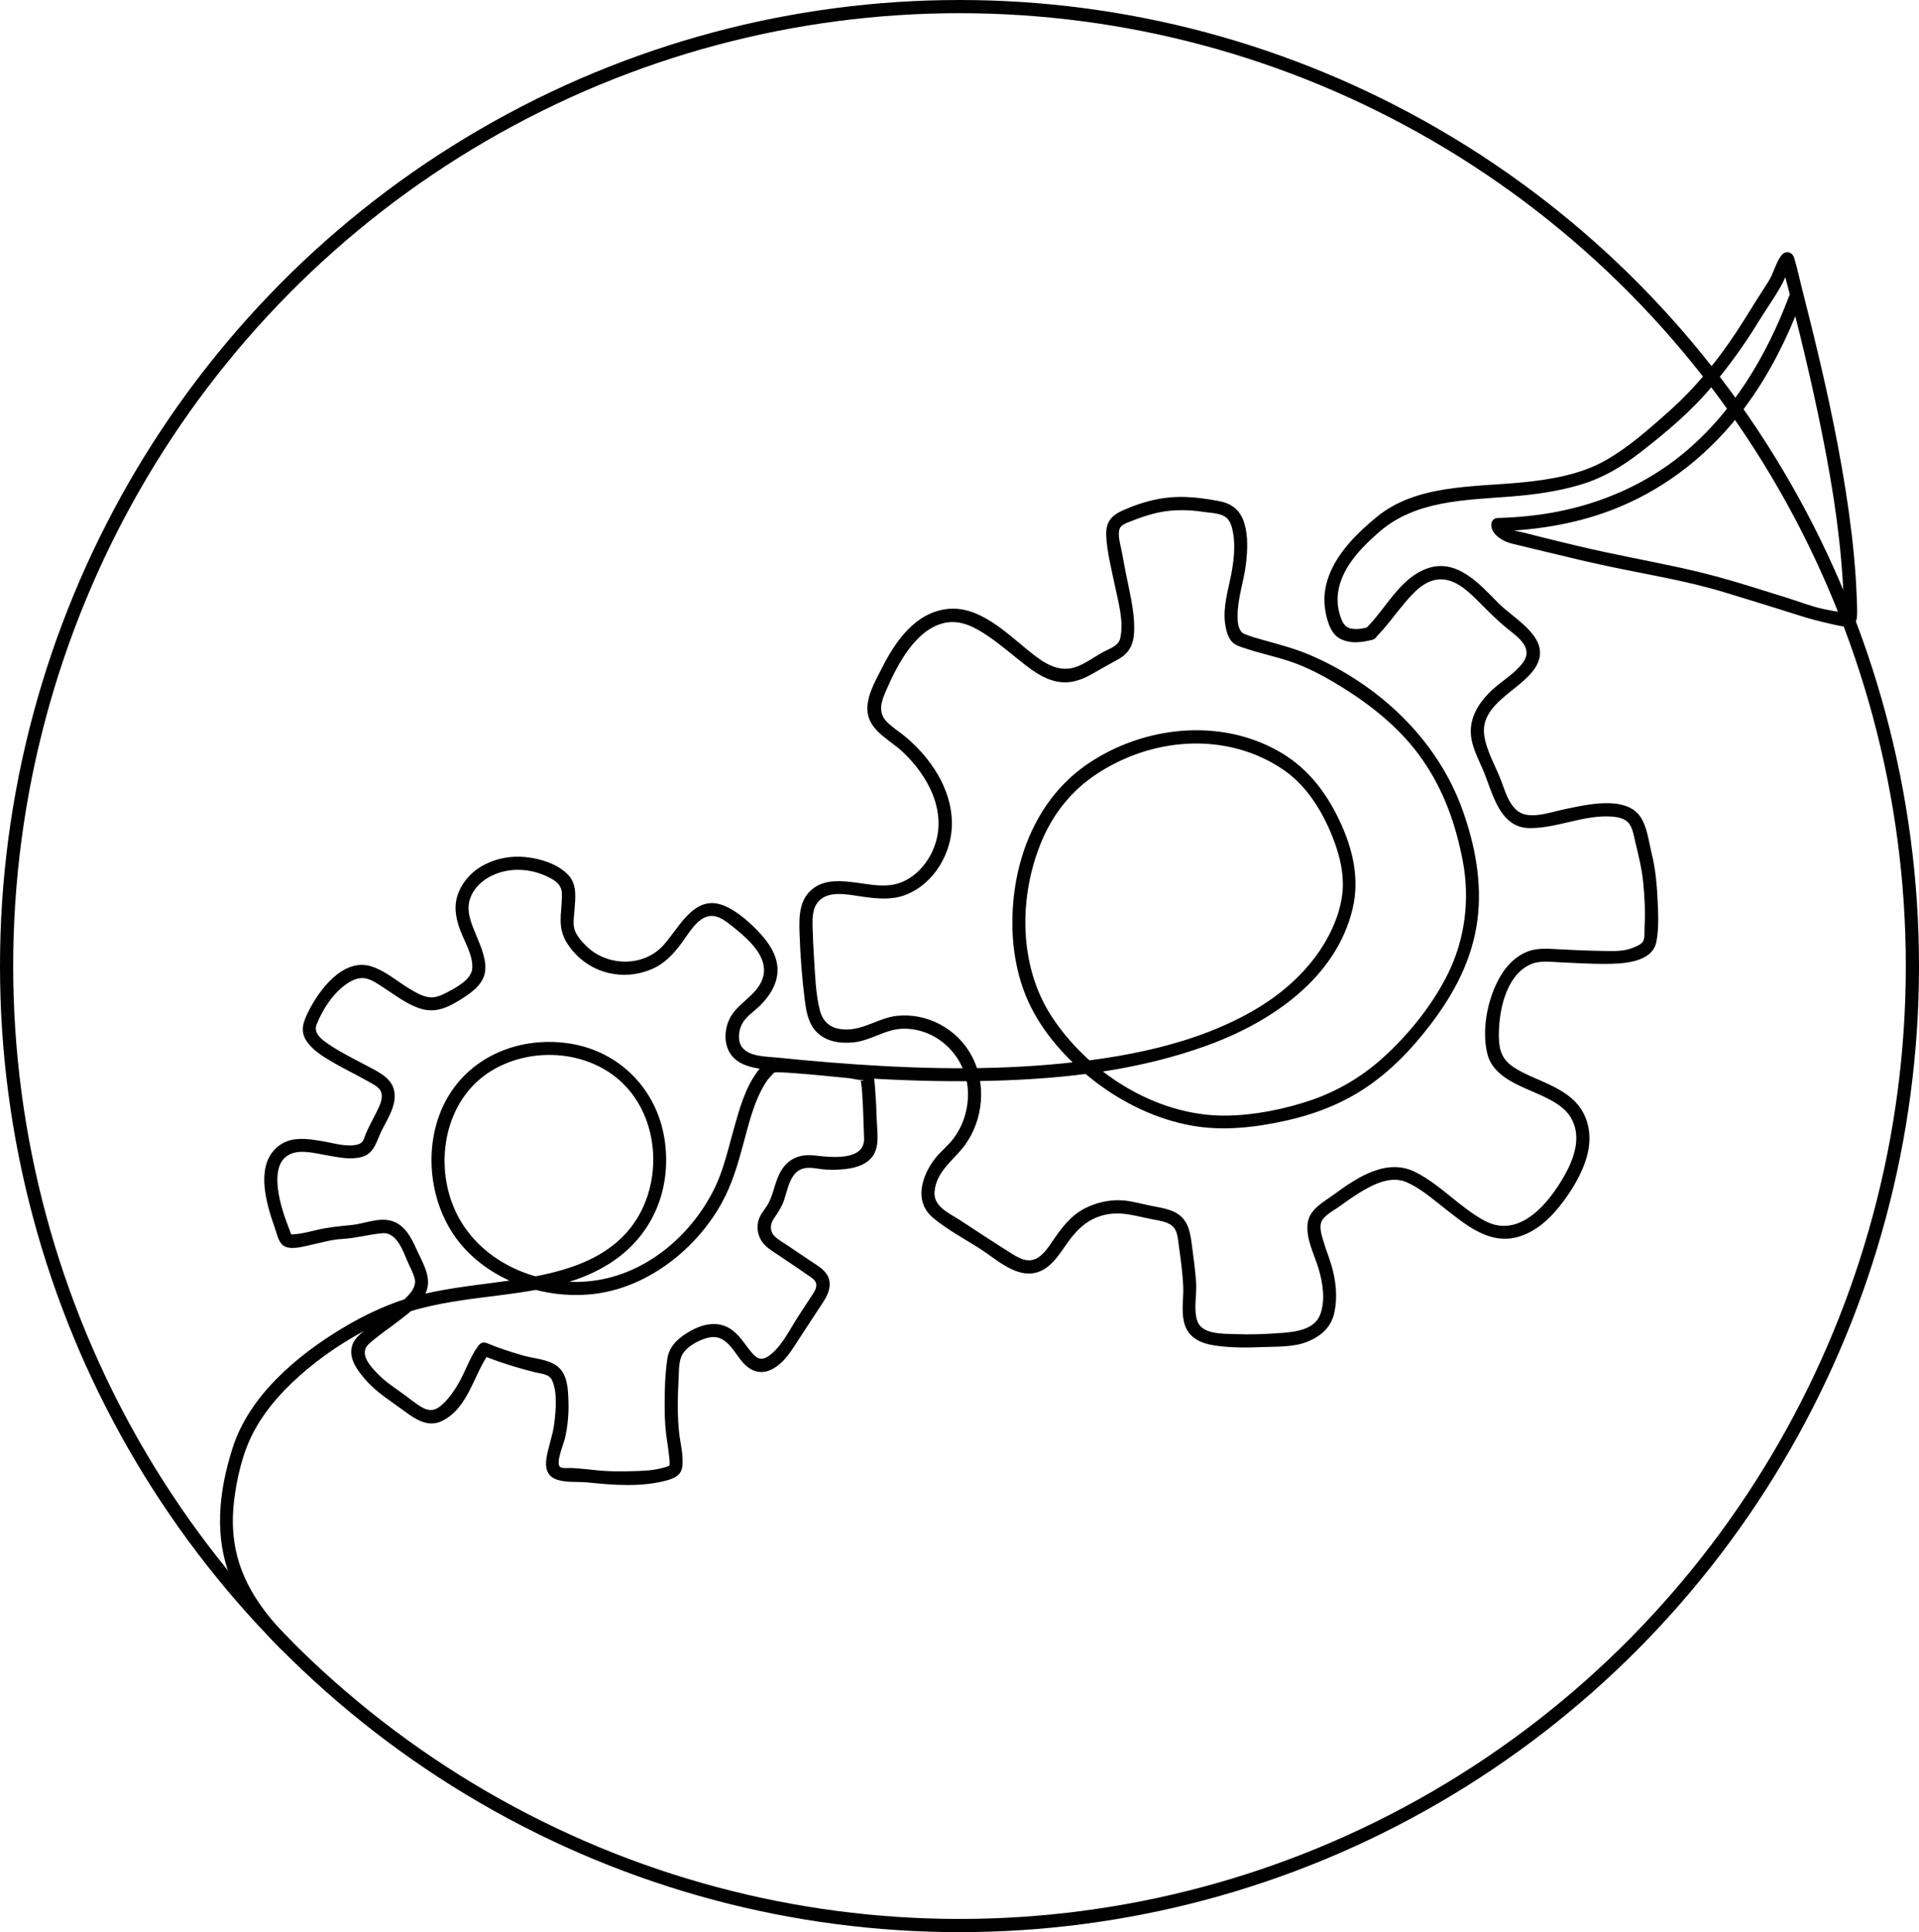
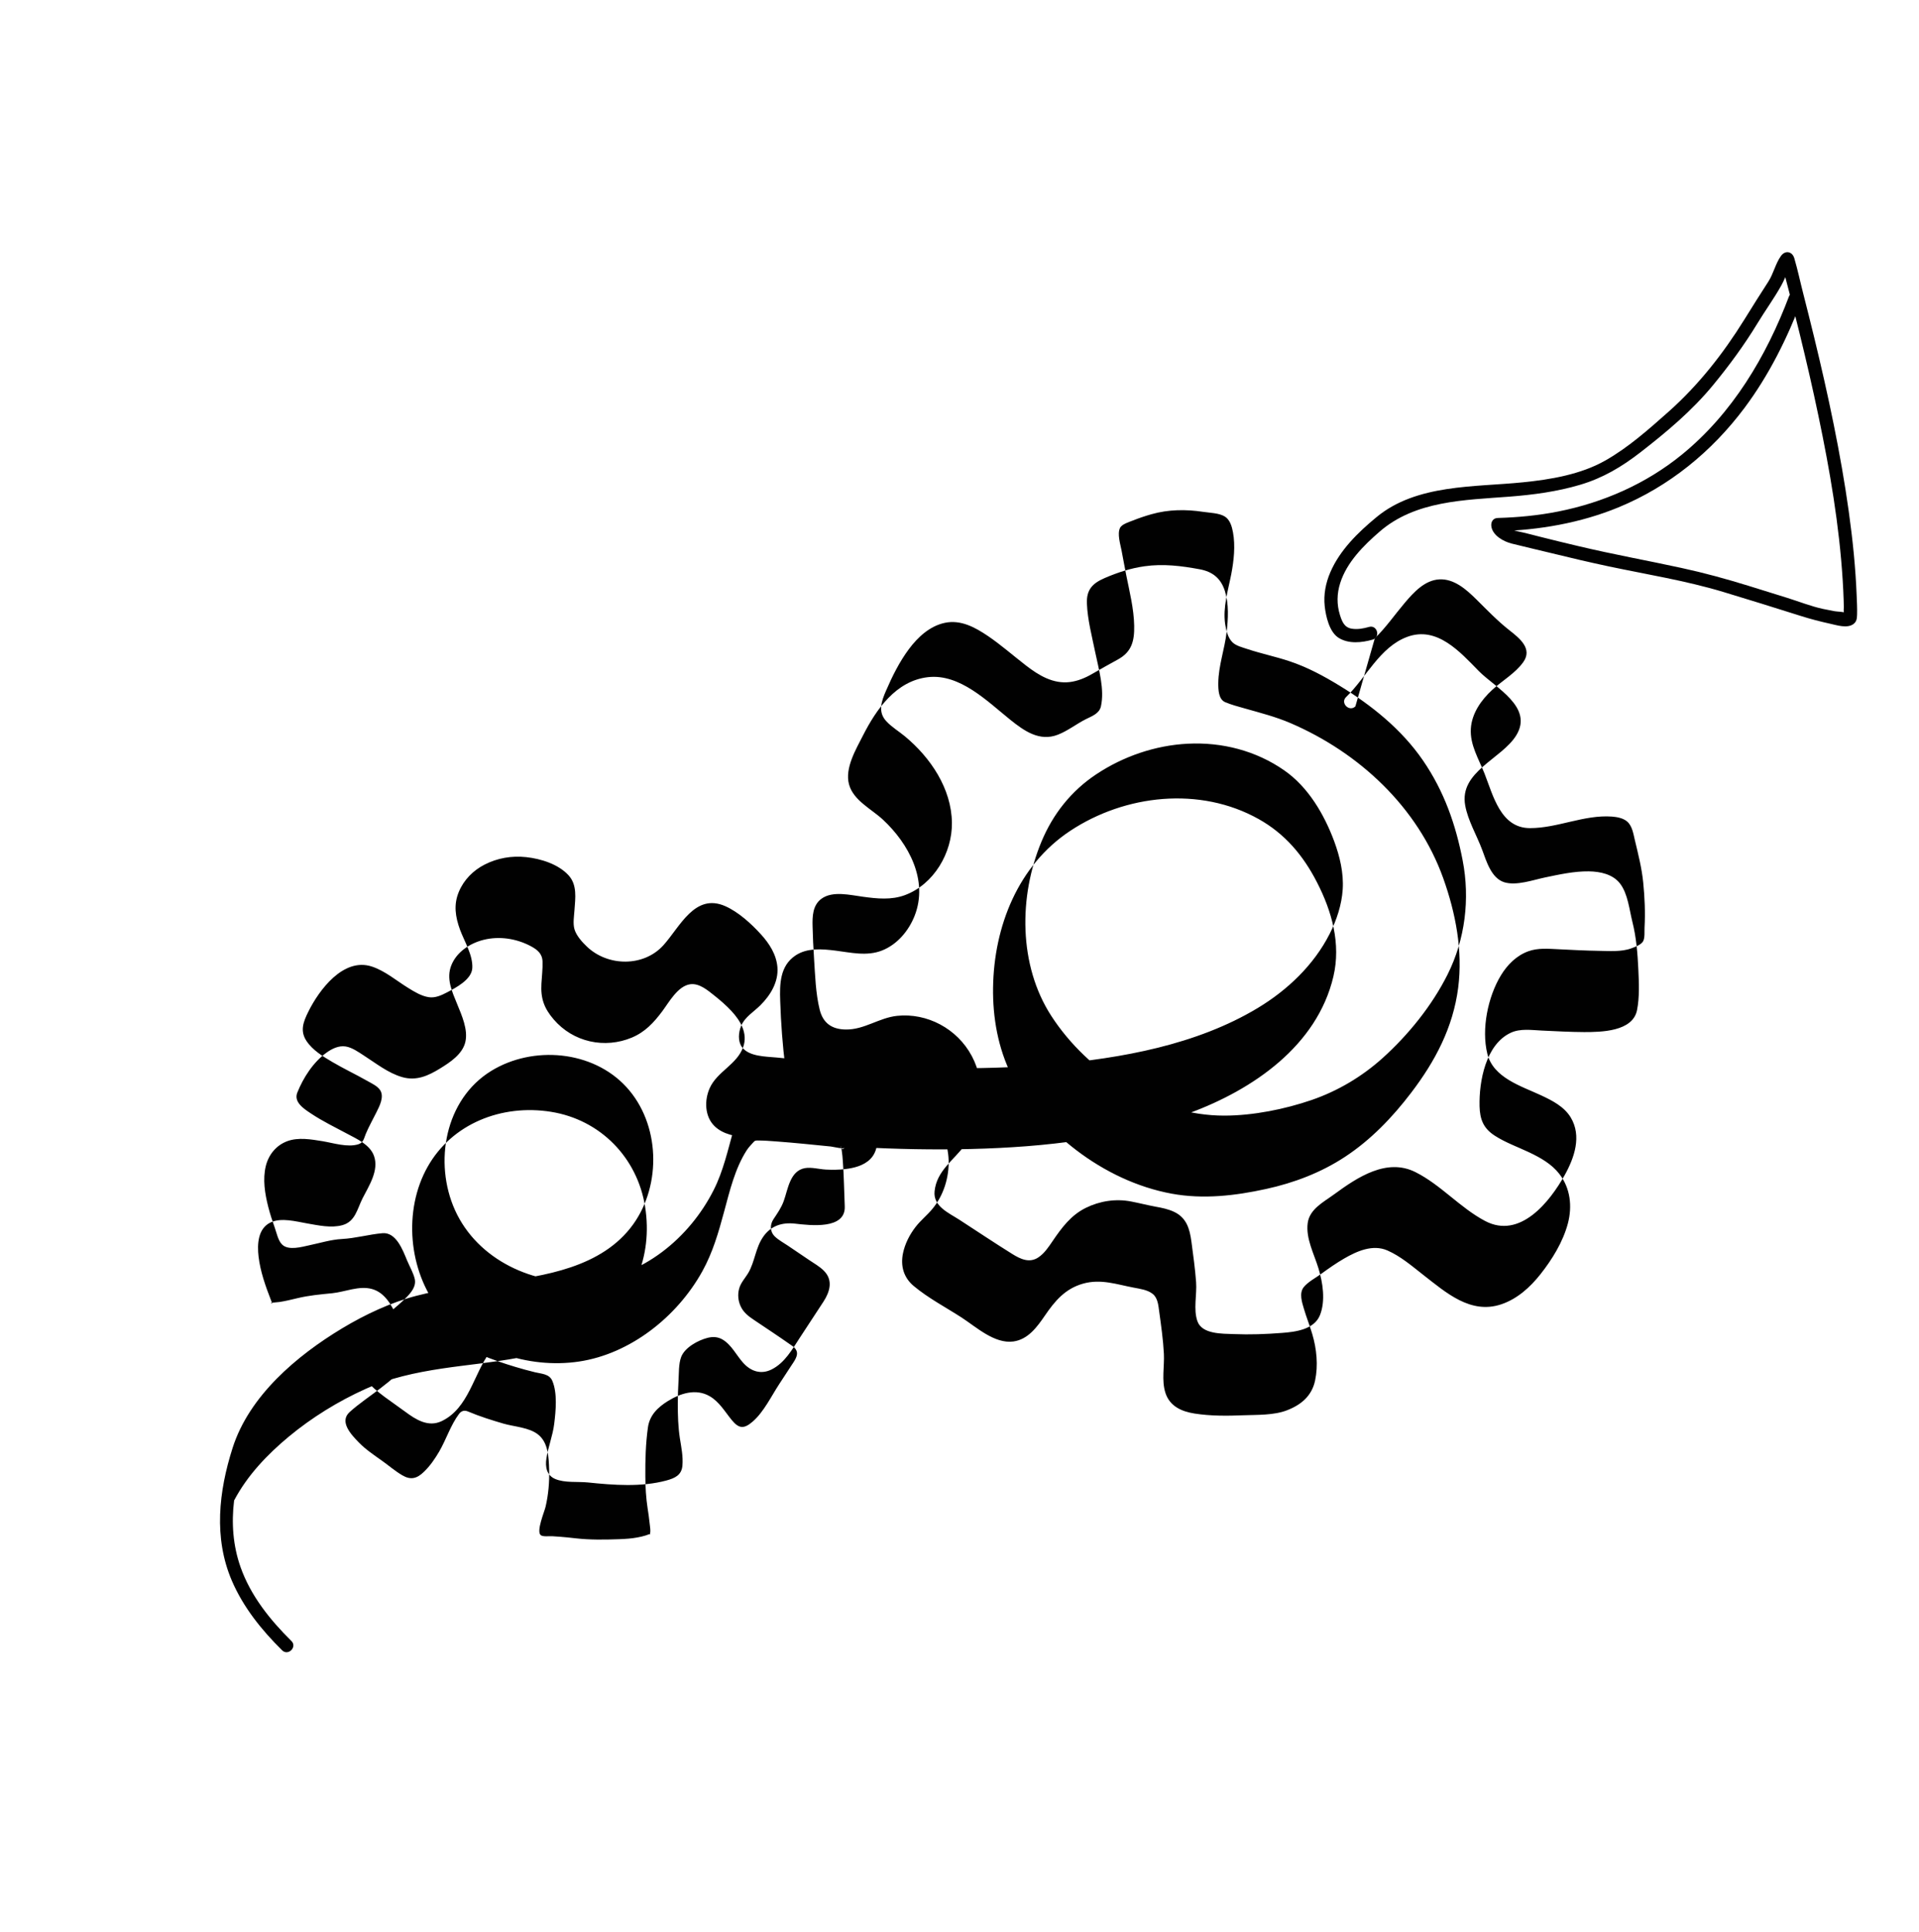
<svg xmlns="http://www.w3.org/2000/svg" id="Ebene_1" viewBox="0 0 291 293">
  <defs>
    <style>
      .cls-1 {
        fill: #010101;
      }

      .cls-2 {
        fill: none;
        stroke: #010101;
        stroke-miterlimit: 10;
        stroke-width: 2px;
      }
    </style>
  </defs>
-   <ellipse class="cls-2" cx="145.5" cy="146.5" rx="144.5" ry="145.5" />
-   <path class="cls-1" d="M208.48,96.79c1.69-1.63,3.02-3.58,4.54-5.37,1.35-1.59,3.03-3.45,5.26-3.56s4.07,1.53,5.57,3.01c1.65,1.63,3.2,3.26,5.03,4.7,1.55,1.22,3.57,2.8,2.1,4.85-1.21,1.69-3.17,2.79-4.68,4.18-1.67,1.53-3.12,3.57-3.26,5.9-.15,2.47,1.21,4.61,2.08,6.82,1.31,3.33,2.44,8.27,6.9,8.26,4.19,0,8.18-2.05,12.41-1.75.77.06,1.68.22,2.3.74.79.67.96,1.9,1.19,2.86.51,2.13,1.04,4.21,1.26,6.4s.33,4.57.2,6.85c-.03.56.07,1.5-.2,2.03-.3.57-1.26.9-1.83,1.11-1.5.55-3.36.39-4.93.37-2.02-.03-4.05-.14-6.07-.24-1.53-.07-3.12-.23-4.6.31-1.79.65-3.17,2.04-4.15,3.65-1.97,3.25-2.98,8.14-2.06,11.88.9,3.67,5.16,4.91,8.17,6.32,1.69.79,3.48,1.7,4.48,3.35,1.69,2.81.56,6.09-.91,8.73-2.28,4.08-6.78,9.76-12.07,6.97-3.81-2.01-6.7-5.47-10.56-7.41-4.38-2.2-8.83.8-12.33,3.36-1.59,1.17-3.74,2.23-4.02,4.38-.3,2.32.97,4.67,1.63,6.83s1.1,4.91.24,7.1-3.71,2.56-5.76,2.71c-2.43.19-4.87.28-7.31.18-1.73-.07-4.82.04-5.52-1.95-.64-1.82-.06-4.02-.2-5.92-.15-2.06-.44-4.11-.71-6.16-.26-1.92-.73-3.6-2.61-4.5-.89-.42-1.85-.62-2.81-.79-1.25-.23-2.48-.55-3.73-.79-2.33-.45-4.73-.08-6.85.96-2.27,1.12-3.65,2.99-5.04,5.03-.61.9-1.26,1.89-2.19,2.5-1.35.89-2.7.24-3.94-.53-2.7-1.68-5.35-3.46-8.02-5.19-1.61-1.04-3.99-2.03-3.76-4.31.31-3.13,2.93-4.72,4.62-7.04,2.78-3.83,3.27-9.27,1.03-13.47s-6.81-6.57-11.33-6.1c-2.75.29-4.99,2.12-7.8,2.07-2.1-.03-3.43-.97-3.94-3-.62-2.51-.69-5.25-.86-7.82-.11-1.6-.18-3.21-.22-4.81-.04-1.52,0-3.21,1.35-4.2,1.69-1.24,4.4-.55,6.3-.3,2.13.29,4.29.52,6.36-.25,4.38-1.63,7.18-6.41,7.12-10.99-.07-5.19-3.25-9.87-7.13-13.09-.93-.77-2-1.4-2.82-2.29-1.32-1.41-.73-3.05-.04-4.63.95-2.2,2.04-4.39,3.47-6.31,1.36-1.82,3.17-3.5,5.45-3.98,2.41-.51,4.58.68,6.52,1.99s3.85,2.99,5.78,4.48,4.11,2.82,6.65,2.51c1.21-.15,2.35-.63,3.4-1.24,1.3-.75,2.61-1.48,3.92-2.2,2.08-1.15,2.48-2.81,2.44-5.09-.05-2.6-.7-5.16-1.21-7.7-.25-1.25-.47-2.5-.71-3.74-.18-.93-.67-2.5-.23-3.4.29-.59,1.37-.89,1.94-1.12.92-.37,1.87-.69,2.83-.96,2.56-.73,5.23-.76,7.84-.36.99.15,2.4.17,3.27.7.8.49,1.09,1.53,1.25,2.4.38,2.05.13,4.32-.26,6.35-.48,2.47-1.29,5.01-.93,7.54.13.91.42,2.13,1.12,2.8.56.54,1.5.76,2.21,1,2.13.71,4.33,1.16,6.45,1.87,2.7.9,5.18,2.24,7.6,3.72,4.84,2.96,9.37,6.59,12.61,11.3s4.99,9.79,6.03,15.18c1.13,5.83.38,11.97-2.29,17.3-2.36,4.72-5.95,9.16-9.86,12.68-3.14,2.82-6.79,4.99-10.78,6.36s-8.82,2.36-13.24,2.36c-10.39,0-20.65-6.53-26.21-15.12-4.98-7.69-4.95-18.13-1.49-26.43,1.75-4.2,4.52-7.7,8.32-10.22,4.1-2.72,8.94-4.38,13.87-4.63,5.19-.26,10.34,1.06,14.62,4.04,3.63,2.52,6.05,6.65,7.57,10.73.86,2.33,1.46,4.82,1.3,7.32-.15,2.33-.92,4.66-1.97,6.73-2.4,4.74-6.41,8.55-10.93,11.27-9.25,5.57-20.66,7.62-31.27,8.55-11.18.98-22.45.59-33.62-.31-2.68-.22-5.36-.46-8.04-.74-1.61-.16-4.21-.12-5.28-1.6-.64-.89-.51-2.23-.12-3.18.58-1.39,1.9-2.12,2.92-3.14,1.53-1.52,2.76-3.53,2.59-5.76-.15-1.93-1.22-3.59-2.49-4.99-1.46-1.61-3.41-3.39-5.41-4.28-4.63-2.05-6.88,3.14-9.39,5.92-2.98,3.31-8.41,3.24-11.58.23-.73-.69-1.62-1.67-1.91-2.66-.25-.88-.06-1.97,0-2.86.13-1.84.45-3.86-.91-5.33-1.55-1.68-4.19-2.5-6.4-2.74s-4.36.14-6.29,1.12c-1.74.88-3.18,2.33-3.93,4.14-.82,1.96-.53,3.8.18,5.75.66,1.78,1.97,3.86,1.86,5.82-.1,1.75-2.5,2.98-3.85,3.69-.84.44-1.78.87-2.75.72-1.12-.17-2.16-.81-3.1-1.39-1.81-1.11-3.53-2.61-5.57-3.27-4.31-1.38-7.99,3.6-9.61,6.89-.75,1.52-1.28,2.9-.25,4.43.93,1.39,2.5,2.34,3.91,3.17,1.75,1.03,3.58,1.89,5.34,2.89.63.36,1.52.76,1.92,1.4.63,1.01-.13,2.44-.59,3.36-.53,1.08-1.13,2.12-1.59,3.22-.3.71-.34,1.34-1.13,1.6-1.63.52-3.8-.19-5.43-.46-1.73-.28-3.68-.63-5.37,0s-2.82,2.06-3.24,3.75c-.5,2.03-.14,4.22.37,6.22.27,1.06.61,2.1.98,3.13.29.8.51,2,1.14,2.59.98.93,2.98.33,4.11.09,1.67-.35,3.27-.86,4.94-.95,2.09-.11,4.09-.7,6.15-.88s3.07,2.53,3.73,4.13c.37.89.94,1.86,1.16,2.79.26,1.13-.54,2.08-1.28,2.83-1.54,1.55-3.43,2.96-5.21,4.24-1.16.83-2.59,1.66-3.02,3.12-.55,1.92.88,3.78,2.06,5.13,1.69,1.95,3.97,3.31,6.02,4.84,1.61,1.2,3.49,2.38,5.51,1.42,4.11-1.96,4.83-7.12,7.3-10.44l-1.37.36c1.72.73,3.5,1.33,5.3,1.87.97.29,1.95.56,2.94.8s2.16.24,2.61,1.29c.8,1.86.53,4.57.29,6.53-.22,1.79-.91,3.47-1.18,5.24-.2,1.28.02,2.56,1.33,3.12,1.45.62,3.41.37,4.97.53,3.87.4,8.09.73,11.9-.3,1.28-.35,2.29-.81,2.42-2.23s-.17-2.8-.38-4.15c-.27-1.75-.32-3.49-.32-5.27,0-1.15.04-2.29.11-3.44s0-2.59.41-3.66c.56-1.43,2.55-2.51,3.99-2.88.8-.2,1.57-.17,2.29.26,1.36.81,2.09,2.39,3.12,3.53,1.17,1.3,2.71,1.81,4.33.99,1.98-1,3.1-3.03,4.27-4.82s2.39-3.63,3.57-5.45c.98-1.51,1.49-3.25.07-4.68-.64-.65-1.52-1.14-2.27-1.65l-3.21-2.17c-.63-.43-1.37-.82-1.93-1.35-.79-.75-.81-1.8-.23-2.67s1.18-1.72,1.55-2.75c.64-1.78.94-4.58,3.22-4.98.99-.17,2.16.17,3.17.22s1.94.04,2.9-.07c1.36-.16,2.83-.52,3.83-1.52,1.54-1.54,1.04-4,.98-5.97-.05-1.43-.1-2.86-.22-4.29-.08-.95-.08-2.08-.48-2.96-.6-1.31-3.3-1.04-4.5-1.16-2.73-.27-5.47-.56-8.21-.72-.73-.04-1.51-.14-2.23-.04-1.08.15-1.9,1.1-2.51,1.94-1.86,2.54-2.74,5.83-3.58,8.82s-1.54,6.2-3,9.08c-3.69,7.3-10.83,13.16-19.17,13.85-8.06.67-16.63-3.22-20.06-10.82-3.24-7.21-1.52-16.79,5.5-21.1,6.33-3.89,15.41-3.12,20.51,2.46s5.35,14.76,1.02,20.8c-4.72,6.57-13.49,7.85-20.93,8.83-3.98.52-8,.99-11.9,2s-7.79,2.83-11.33,4.96c-6.88,4.15-14.07,10.22-16.59,18.13-2.1,6.58-2.9,13.63-.11,20.13,1.73,4.03,4.52,7.49,7.62,10.55.92.91,2.33-.51,1.41-1.41-3.24-3.2-6.18-6.86-7.71-11.2-1.15-3.26-1.4-6.69-.98-10.11s1.29-7.23,2.93-10.34c1.99-3.78,5.02-6.96,8.28-9.67,3.52-2.92,7.48-5.36,11.64-7.24,3.67-1.65,7.61-2.49,11.56-3.09,7.55-1.14,15.84-1.37,22.49-5.57s9.54-11.45,8.36-18.95-6.82-13.23-14.28-14.42-15.01,1.78-18.71,8.35-2.95,15.72,1.85,21.75,13.39,8.93,21.12,7.77,14.83-6.73,18.68-13.66c1.6-2.88,2.47-5.93,3.32-9.08s1.65-6.54,3.43-9.31c.31-.48.69-.84,1.06-1.26.08-.09.26-.21.27-.21-.23.11.07,0,.24,0,.99,0,1.99.07,2.98.15,2.73.2,5.46.49,8.19.76.36.04,1.85.42,2.16.2-.91.63-.58-.81-.63-.26-.01.15.09.42.12.58.09.57.14,1.15.18,1.72.17,2.27.19,4.55.29,6.82.16,3.58-5.23,2.9-7.55,2.64-1.96-.22-3.67.32-4.83,2.01s-1.24,3.71-2.23,5.43c-.5.85-1.19,1.52-1.43,2.51-.21.84-.12,1.75.23,2.53.44,1,1.23,1.58,2.1,2.16,1.81,1.22,3.64,2.42,5.43,3.68.13.09.27.18.39.27.83.64.8,1.27.3,2.14-.16.28-.35.55-.53.82l-1.81,2.77c-1.2,1.83-2.34,4.22-4.01,5.68-1.36,1.19-2.13,1.08-3.19-.21s-1.89-2.78-3.37-3.63c-2.08-1.19-4.43-.43-6.33.75-1.54.96-2.76,2.14-3.02,4.01-.34,2.45-.41,4.96-.39,7.42.01,1.65.1,3.23.35,4.86.11.71.22,1.43.29,2.15.05.53.23,1.34.02,1.85.09-.21.28-.22-.08-.1-.18.06-.35.13-.54.19-.41.13-.83.22-1.26.3-.9.17-1.78.22-2.69.26-2.27.08-4.46.12-6.73-.14-.77-.09-1.54-.17-2.32-.23-.39-.03-.79-.05-1.18-.08-.42-.03-1.4.12-1.73-.17-.69-.59.57-3.55.74-4.29.43-1.84.6-3.77.54-5.66s-.14-4.09-1.67-5.3c-1.35-1.08-3.61-1.18-5.24-1.65-1.81-.53-3.64-1.1-5.38-1.84-.54-.23-1.01-.12-1.37.36-1.28,1.71-1.94,3.87-3.01,5.71-.65,1.11-1.39,2.19-2.32,3.08-1.05,1.02-1.99,1.28-3.28.52-1.11-.65-2.1-1.52-3.15-2.26-1.18-.84-2.38-1.64-3.41-2.69-1.16-1.19-3.05-3.16-1.42-4.64,1.44-1.3,3.16-2.43,4.69-3.62,1.63-1.27,3.67-2.75,4.18-4.89.47-1.98-.94-4.2-1.72-5.96s-1.82-3.65-3.77-4.19-4.11.45-6.01.64-3.54.33-5.36.77c-.87.21-1.74.42-2.63.56-.34.05-.7.05-1.04.1-.14.02-.21-.01-.34-.03l.28.19c-.07-.19-.15-.37-.22-.56-.82-2.11-1.6-4.31-1.87-6.57-.22-1.86-.12-4.29,1.84-5.2,1.63-.76,3.86-.13,5.54.16s3.62.73,5.33.26c1.97-.54,2.25-2.48,3.07-4.09.96-1.89,2.51-4.21,1.72-6.42-.61-1.7-2.62-2.58-4.1-3.37-1.81-.97-3.67-1.87-5.39-3.01-1.07-.71-2.72-1.74-2.14-3.2.9-2.26,2.43-4.64,4.43-6.07.82-.59,1.85-1.1,2.89-.94.98.15,1.93.83,2.75,1.36,1.86,1.19,3.69,2.67,5.84,3.29s3.97-.22,5.71-1.29c1.53-.94,3.45-2.19,3.87-4.06s-.54-4-1.26-5.76c-.77-1.88-1.68-3.83-.87-5.85s2.81-3.34,4.9-3.86c2.37-.59,4.92-.2,7.07.92,1.07.56,1.82,1.16,1.86,2.38.04,1.11-.11,2.23-.17,3.34-.13,2.22.39,3.72,1.86,5.43s3.38,2.84,5.49,3.32,4.34.28,6.35-.56,3.34-2.27,4.63-4c1.02-1.37,2.35-3.82,4.22-4.09,1.38-.2,2.66.91,3.66,1.7.92.73,1.81,1.5,2.61,2.36,1.37,1.48,2.51,3.39,1.78,5.45-.95,2.68-3.94,3.7-5.08,6.24-.82,1.83-.78,4.28.73,5.76,1.31,1.28,3.24,1.57,4.98,1.76,11.24,1.24,22.6,1.99,33.91,1.71s22.62-1.57,33.18-5.47c9.56-3.53,19.31-10.17,21.78-20.7,1.16-4.94-.23-9.88-2.5-14.29-2.08-4.05-4.83-7.33-8.83-9.57-8.9-4.99-20.24-3.74-28.59,1.79-7.9,5.23-11.56,14.5-11.69,23.75-.07,4.56.76,9.23,2.82,13.33,2.26,4.48,5.86,8.33,9.82,11.35,4.23,3.22,9.22,5.63,14.47,6.59,4.77.87,9.6.31,14.3-.72,4.22-.92,8.32-2.48,11.94-4.86,3.94-2.59,7.21-6,10.05-9.73,3.64-4.77,6.36-9.91,7.13-15.93.72-5.61-.38-11.32-2.27-16.61-3.86-10.77-12.74-19.03-23.15-23.51-2.26-.97-4.62-1.57-6.98-2.24-.98-.28-1.99-.54-2.93-.94-1.01-.42-1.06-1.89-1.05-2.91.03-2.61.97-5.15,1.27-7.74.23-2.01.35-4.19-.25-6.15s-1.87-3-3.88-3.36c-2.76-.51-5.5-.85-8.31-.45-2.09.29-4.12.95-6.06,1.79-1.84.8-2.77,1.75-2.69,3.85.09,2.46.77,5,1.26,7.4.52,2.54,1.45,5.62.86,8.23-.25,1.08-1.38,1.47-2.28,1.92-1.43.72-2.74,1.77-4.23,2.35-2.79,1.09-5.11-.56-7.23-2.26-3.46-2.78-7.64-7.02-12.49-6.46s-7.83,4.88-9.84,8.83c-1.08,2.12-2.78,4.96-2.13,7.41s3.4,3.74,5.15,5.37c3.91,3.63,6.91,9.2,4.81,14.56-.89,2.28-2.64,4.37-4.95,5.28s-4.72.31-7.04.02c-2.02-.25-4.31-.46-6.09.74-2.36,1.58-2.4,4.33-2.31,6.89.11,3.37.36,6.74.78,10.08.21,1.67.47,3.41,1.6,4.74,1.42,1.68,3.76,2.02,5.84,1.8,2.68-.29,4.86-2.06,7.59-2.07,5.28-.02,9.58,4.4,9.73,9.59.08,2.63-.76,5.34-2.45,7.38-.8.97-1.8,1.76-2.57,2.76-.9,1.17-1.6,2.53-1.9,3.98-.4,1.94.1,3.69,1.63,4.97,2.19,1.83,4.84,3.22,7.23,4.76,2.23,1.44,5.01,4.04,7.88,3.65,2.21-.3,3.59-2.19,4.76-3.9,1.53-2.24,3.08-4.1,5.8-4.87s5.14.13,7.72.61c.94.18,2.08.33,2.85.95s.85,1.71.98,2.66c.29,2.12.6,4.26.71,6.4.1,1.95-.37,4.02.23,5.93.65,2.04,2.45,2.84,4.43,3.15,2.44.38,4.94.36,7.39.26,2.12-.08,4.63.02,6.63-.76,2.15-.83,3.76-2.19,4.25-4.5s.24-4.8-.43-7.07c-.38-1.29-.89-2.54-1.27-3.84-.29-.97-.74-2.35-.03-3.25.65-.82,1.87-1.44,2.71-2.06,1.11-.81,2.24-1.6,3.43-2.29,1.94-1.12,4.33-2.19,6.54-1.23,2.01.87,3.79,2.41,5.5,3.75,3.41,2.65,7.14,5.99,11.79,4.42,2.41-.81,4.37-2.58,5.92-4.54,1.79-2.26,3.42-4.9,4.17-7.7.69-2.61.39-5.39-1.31-7.55-1.16-1.49-2.85-2.44-4.53-3.24s-3.6-1.48-5.23-2.53c-1.73-1.11-2.27-2.47-2.32-4.48-.09-3.73.92-9.37,4.74-11.14,1.44-.67,3.16-.4,4.7-.33,2.14.1,4.28.22,6.42.23,2.56,0,7.37-.06,8.02-3.33.39-1.95.29-4.14.2-6.12-.11-2.43-.31-4.93-.91-7.29-.46-1.84-.68-4.22-1.85-5.76-1.1-1.45-3.04-1.85-4.76-1.87-2.22-.03-4.45.47-6.62.92-1.82.38-4.35,1.3-6.2.73-1.95-.61-2.7-3.18-3.33-4.88-.82-2.22-2.17-4.45-2.59-6.78-.92-5.11,5.5-7.01,7.73-10.59,2.69-4.33-3.17-7.24-5.67-9.78-2.83-2.88-6.32-6.86-10.85-5.18-4.16,1.54-6.23,6.2-9.27,9.13-.93.89.49,2.31,1.41,1.41h0Z" />
+   <path class="cls-1" d="M208.48,96.79c1.69-1.63,3.02-3.58,4.54-5.37,1.35-1.59,3.03-3.45,5.26-3.56s4.07,1.53,5.57,3.01c1.65,1.63,3.2,3.26,5.03,4.7,1.55,1.22,3.57,2.8,2.1,4.85-1.21,1.69-3.17,2.79-4.68,4.18-1.67,1.53-3.12,3.57-3.26,5.9-.15,2.47,1.21,4.61,2.08,6.82,1.31,3.33,2.44,8.27,6.9,8.26,4.19,0,8.18-2.05,12.41-1.75.77.06,1.68.22,2.3.74.79.67.96,1.9,1.19,2.86.51,2.13,1.04,4.21,1.26,6.4s.33,4.57.2,6.85c-.03.56.07,1.5-.2,2.03-.3.57-1.26.9-1.83,1.11-1.5.55-3.36.39-4.93.37-2.02-.03-4.05-.14-6.07-.24-1.53-.07-3.12-.23-4.6.31-1.79.65-3.17,2.04-4.15,3.65-1.97,3.25-2.98,8.14-2.06,11.88.9,3.67,5.16,4.91,8.17,6.32,1.69.79,3.48,1.7,4.48,3.35,1.69,2.81.56,6.09-.91,8.73-2.28,4.08-6.78,9.76-12.07,6.97-3.81-2.01-6.7-5.47-10.56-7.41-4.38-2.2-8.83.8-12.33,3.36-1.59,1.17-3.74,2.23-4.02,4.38-.3,2.32.97,4.67,1.63,6.83s1.1,4.91.24,7.1-3.71,2.56-5.76,2.71c-2.43.19-4.87.28-7.31.18-1.73-.07-4.82.04-5.52-1.95-.64-1.82-.06-4.02-.2-5.92-.15-2.06-.44-4.11-.71-6.16-.26-1.92-.73-3.6-2.61-4.5-.89-.42-1.85-.62-2.81-.79-1.25-.23-2.48-.55-3.73-.79-2.33-.45-4.73-.08-6.85.96-2.27,1.12-3.65,2.99-5.04,5.03-.61.9-1.26,1.89-2.19,2.5-1.35.89-2.7.24-3.94-.53-2.7-1.68-5.35-3.46-8.02-5.19-1.61-1.04-3.99-2.03-3.76-4.31.31-3.13,2.93-4.72,4.62-7.04,2.78-3.83,3.27-9.27,1.03-13.47s-6.81-6.57-11.33-6.1c-2.75.29-4.99,2.12-7.8,2.07-2.1-.03-3.43-.97-3.94-3-.62-2.51-.69-5.25-.86-7.82-.11-1.6-.18-3.21-.22-4.81-.04-1.52,0-3.21,1.35-4.2,1.69-1.24,4.4-.55,6.3-.3,2.13.29,4.29.52,6.36-.25,4.38-1.63,7.18-6.41,7.12-10.99-.07-5.19-3.25-9.87-7.13-13.09-.93-.77-2-1.4-2.82-2.29-1.32-1.41-.73-3.05-.04-4.63.95-2.2,2.04-4.39,3.47-6.31,1.36-1.82,3.17-3.5,5.45-3.98,2.41-.51,4.58.68,6.52,1.99s3.85,2.99,5.78,4.48,4.11,2.82,6.65,2.51c1.21-.15,2.35-.63,3.4-1.24,1.3-.75,2.61-1.48,3.92-2.2,2.08-1.15,2.48-2.81,2.44-5.09-.05-2.6-.7-5.16-1.21-7.7-.25-1.25-.47-2.5-.71-3.74-.18-.93-.67-2.5-.23-3.4.29-.59,1.37-.89,1.94-1.12.92-.37,1.87-.69,2.83-.96,2.56-.73,5.23-.76,7.84-.36.99.15,2.4.17,3.27.7.8.49,1.09,1.53,1.25,2.4.38,2.05.13,4.32-.26,6.35-.48,2.47-1.29,5.01-.93,7.54.13.91.42,2.13,1.12,2.8.56.54,1.5.76,2.21,1,2.13.71,4.33,1.16,6.45,1.87,2.7.9,5.18,2.24,7.6,3.72,4.84,2.96,9.37,6.59,12.61,11.3s4.99,9.79,6.03,15.18c1.13,5.83.38,11.97-2.29,17.3-2.36,4.72-5.95,9.16-9.86,12.68-3.14,2.82-6.79,4.99-10.78,6.36s-8.82,2.36-13.24,2.36c-10.39,0-20.65-6.53-26.21-15.12-4.98-7.69-4.95-18.13-1.49-26.43,1.75-4.2,4.52-7.7,8.32-10.22,4.1-2.72,8.94-4.38,13.87-4.63,5.19-.26,10.34,1.06,14.62,4.04,3.63,2.52,6.05,6.65,7.57,10.73.86,2.33,1.46,4.82,1.3,7.32-.15,2.33-.92,4.66-1.97,6.73-2.4,4.74-6.41,8.55-10.93,11.27-9.25,5.57-20.66,7.62-31.27,8.55-11.18.98-22.45.59-33.62-.31-2.68-.22-5.36-.46-8.04-.74-1.61-.16-4.21-.12-5.28-1.6-.64-.89-.51-2.23-.12-3.18.58-1.39,1.9-2.12,2.92-3.14,1.53-1.52,2.76-3.53,2.59-5.76-.15-1.93-1.22-3.59-2.49-4.99-1.46-1.61-3.41-3.39-5.41-4.28-4.63-2.05-6.88,3.14-9.39,5.92-2.98,3.31-8.41,3.24-11.58.23-.73-.69-1.62-1.67-1.91-2.66-.25-.88-.06-1.97,0-2.86.13-1.84.45-3.86-.91-5.33-1.55-1.68-4.19-2.5-6.4-2.74s-4.36.14-6.29,1.12c-1.74.88-3.18,2.33-3.93,4.14-.82,1.96-.53,3.8.18,5.75.66,1.78,1.97,3.86,1.86,5.82-.1,1.75-2.5,2.98-3.85,3.69-.84.44-1.78.87-2.75.72-1.12-.17-2.16-.81-3.1-1.39-1.81-1.11-3.53-2.61-5.57-3.27-4.31-1.38-7.99,3.6-9.61,6.89-.75,1.52-1.28,2.9-.25,4.43.93,1.39,2.5,2.34,3.91,3.17,1.75,1.03,3.58,1.89,5.34,2.89.63.36,1.52.76,1.92,1.4.63,1.01-.13,2.44-.59,3.36-.53,1.08-1.13,2.12-1.59,3.22-.3.71-.34,1.34-1.13,1.6-1.63.52-3.8-.19-5.43-.46-1.73-.28-3.68-.63-5.37,0s-2.82,2.06-3.24,3.75c-.5,2.03-.14,4.22.37,6.22.27,1.06.61,2.1.98,3.13.29.8.51,2,1.14,2.59.98.93,2.98.33,4.11.09,1.67-.35,3.27-.86,4.94-.95,2.09-.11,4.09-.7,6.15-.88s3.07,2.53,3.73,4.13c.37.89.94,1.86,1.16,2.79.26,1.13-.54,2.08-1.28,2.83-1.54,1.55-3.43,2.96-5.21,4.24-1.16.83-2.59,1.66-3.02,3.12-.55,1.92.88,3.78,2.06,5.13,1.69,1.95,3.97,3.31,6.02,4.84,1.61,1.2,3.49,2.38,5.51,1.42,4.11-1.96,4.83-7.12,7.3-10.44l-1.37.36c1.72.73,3.5,1.33,5.3,1.87.97.29,1.95.56,2.94.8s2.16.24,2.61,1.29c.8,1.86.53,4.57.29,6.53-.22,1.79-.91,3.47-1.18,5.24-.2,1.28.02,2.56,1.33,3.12,1.45.62,3.41.37,4.97.53,3.87.4,8.09.73,11.9-.3,1.28-.35,2.29-.81,2.42-2.23s-.17-2.8-.38-4.15c-.27-1.75-.32-3.49-.32-5.27,0-1.15.04-2.29.11-3.44s0-2.59.41-3.66c.56-1.43,2.55-2.51,3.99-2.88.8-.2,1.57-.17,2.29.26,1.36.81,2.09,2.39,3.12,3.53,1.17,1.3,2.71,1.81,4.33.99,1.98-1,3.1-3.03,4.27-4.82s2.39-3.63,3.57-5.45c.98-1.51,1.49-3.25.07-4.68-.64-.65-1.52-1.14-2.27-1.65l-3.21-2.17c-.63-.43-1.37-.82-1.93-1.35-.79-.75-.81-1.8-.23-2.67s1.18-1.72,1.55-2.75c.64-1.78.94-4.58,3.22-4.98.99-.17,2.16.17,3.17.22s1.94.04,2.9-.07c1.36-.16,2.83-.52,3.83-1.52,1.54-1.54,1.04-4,.98-5.97-.05-1.43-.1-2.86-.22-4.29-.08-.95-.08-2.08-.48-2.96-.6-1.31-3.3-1.04-4.5-1.16-2.73-.27-5.47-.56-8.21-.72-.73-.04-1.51-.14-2.23-.04-1.08.15-1.9,1.1-2.51,1.94-1.86,2.54-2.74,5.83-3.58,8.82s-1.54,6.2-3,9.08c-3.69,7.3-10.83,13.16-19.17,13.85-8.06.67-16.63-3.22-20.06-10.82-3.24-7.21-1.52-16.79,5.5-21.1,6.33-3.89,15.41-3.12,20.51,2.46s5.35,14.76,1.02,20.8c-4.72,6.57-13.49,7.85-20.93,8.83-3.98.52-8,.99-11.9,2s-7.79,2.83-11.33,4.96c-6.88,4.15-14.07,10.22-16.59,18.13-2.1,6.58-2.9,13.63-.11,20.13,1.73,4.03,4.52,7.49,7.62,10.55.92.91,2.33-.51,1.41-1.41-3.24-3.2-6.18-6.86-7.71-11.2-1.15-3.26-1.4-6.69-.98-10.11c1.99-3.78,5.02-6.96,8.28-9.67,3.52-2.92,7.48-5.36,11.64-7.24,3.67-1.65,7.61-2.49,11.56-3.09,7.55-1.14,15.84-1.37,22.49-5.57s9.54-11.45,8.36-18.95-6.82-13.23-14.28-14.42-15.01,1.78-18.71,8.35-2.95,15.72,1.85,21.75,13.39,8.93,21.12,7.77,14.83-6.73,18.68-13.66c1.6-2.88,2.47-5.93,3.32-9.08s1.65-6.54,3.43-9.31c.31-.48.69-.84,1.06-1.26.08-.09.26-.21.27-.21-.23.11.07,0,.24,0,.99,0,1.99.07,2.98.15,2.73.2,5.46.49,8.19.76.36.04,1.85.42,2.16.2-.91.63-.58-.81-.63-.26-.01.15.09.42.12.58.09.57.14,1.15.18,1.72.17,2.27.19,4.55.29,6.82.16,3.58-5.23,2.9-7.55,2.64-1.96-.22-3.67.32-4.83,2.01s-1.24,3.71-2.23,5.43c-.5.85-1.19,1.52-1.43,2.51-.21.84-.12,1.75.23,2.53.44,1,1.23,1.58,2.1,2.16,1.81,1.22,3.64,2.42,5.43,3.68.13.09.27.18.39.27.83.64.8,1.27.3,2.14-.16.28-.35.55-.53.82l-1.81,2.77c-1.2,1.83-2.34,4.22-4.01,5.68-1.36,1.19-2.13,1.08-3.19-.21s-1.89-2.78-3.37-3.63c-2.08-1.19-4.43-.43-6.33.75-1.54.96-2.76,2.14-3.02,4.01-.34,2.45-.41,4.96-.39,7.42.01,1.65.1,3.23.35,4.86.11.71.22,1.43.29,2.15.05.53.23,1.34.02,1.85.09-.21.28-.22-.08-.1-.18.06-.35.13-.54.19-.41.13-.83.22-1.26.3-.9.17-1.78.22-2.69.26-2.27.08-4.46.12-6.73-.14-.77-.09-1.54-.17-2.32-.23-.39-.03-.79-.05-1.18-.08-.42-.03-1.4.12-1.73-.17-.69-.59.57-3.55.74-4.29.43-1.84.6-3.77.54-5.66s-.14-4.09-1.67-5.3c-1.35-1.08-3.61-1.18-5.24-1.65-1.81-.53-3.64-1.1-5.38-1.84-.54-.23-1.01-.12-1.37.36-1.28,1.71-1.94,3.87-3.01,5.71-.65,1.11-1.39,2.19-2.32,3.08-1.05,1.02-1.99,1.28-3.28.52-1.11-.65-2.1-1.52-3.15-2.26-1.18-.84-2.38-1.64-3.41-2.69-1.16-1.19-3.05-3.16-1.42-4.64,1.44-1.3,3.16-2.43,4.69-3.62,1.63-1.27,3.67-2.75,4.18-4.89.47-1.98-.94-4.2-1.72-5.96s-1.82-3.65-3.77-4.19-4.11.45-6.01.64-3.54.33-5.36.77c-.87.21-1.74.42-2.63.56-.34.05-.7.05-1.04.1-.14.02-.21-.01-.34-.03l.28.19c-.07-.19-.15-.37-.22-.56-.82-2.11-1.6-4.31-1.87-6.57-.22-1.86-.12-4.29,1.84-5.2,1.63-.76,3.86-.13,5.54.16s3.62.73,5.33.26c1.97-.54,2.25-2.48,3.07-4.09.96-1.89,2.51-4.21,1.72-6.42-.61-1.7-2.62-2.58-4.1-3.37-1.81-.97-3.67-1.87-5.39-3.01-1.07-.71-2.72-1.74-2.14-3.2.9-2.26,2.43-4.64,4.43-6.07.82-.59,1.85-1.1,2.89-.94.98.15,1.93.83,2.75,1.36,1.86,1.19,3.69,2.67,5.84,3.29s3.97-.22,5.71-1.29c1.53-.94,3.45-2.19,3.87-4.06s-.54-4-1.26-5.76c-.77-1.88-1.68-3.83-.87-5.85s2.81-3.34,4.9-3.86c2.37-.59,4.92-.2,7.07.92,1.07.56,1.82,1.16,1.86,2.38.04,1.11-.11,2.23-.17,3.34-.13,2.22.39,3.72,1.86,5.43s3.38,2.84,5.49,3.32,4.34.28,6.35-.56,3.34-2.27,4.63-4c1.02-1.37,2.35-3.82,4.22-4.09,1.38-.2,2.66.91,3.66,1.7.92.73,1.81,1.5,2.61,2.36,1.37,1.48,2.51,3.39,1.78,5.45-.95,2.68-3.94,3.7-5.08,6.24-.82,1.83-.78,4.28.73,5.76,1.31,1.28,3.24,1.57,4.98,1.76,11.24,1.24,22.6,1.99,33.91,1.71s22.62-1.57,33.18-5.47c9.56-3.53,19.31-10.17,21.78-20.7,1.16-4.94-.23-9.88-2.5-14.29-2.08-4.05-4.83-7.33-8.83-9.57-8.9-4.99-20.24-3.74-28.59,1.79-7.9,5.23-11.56,14.5-11.69,23.75-.07,4.56.76,9.23,2.82,13.33,2.26,4.48,5.86,8.33,9.82,11.35,4.23,3.22,9.22,5.63,14.47,6.59,4.77.87,9.6.31,14.3-.72,4.22-.92,8.32-2.48,11.94-4.86,3.94-2.59,7.21-6,10.05-9.73,3.64-4.77,6.36-9.91,7.13-15.93.72-5.61-.38-11.32-2.27-16.61-3.86-10.77-12.74-19.03-23.15-23.51-2.26-.97-4.62-1.57-6.98-2.24-.98-.28-1.99-.54-2.93-.94-1.01-.42-1.06-1.89-1.05-2.91.03-2.61.97-5.15,1.27-7.74.23-2.01.35-4.19-.25-6.15s-1.87-3-3.88-3.36c-2.76-.51-5.5-.85-8.31-.45-2.09.29-4.12.95-6.06,1.79-1.84.8-2.77,1.75-2.69,3.85.09,2.46.77,5,1.26,7.4.52,2.54,1.45,5.62.86,8.23-.25,1.08-1.38,1.47-2.28,1.92-1.43.72-2.74,1.77-4.23,2.35-2.79,1.09-5.11-.56-7.23-2.26-3.46-2.78-7.64-7.02-12.49-6.46s-7.83,4.88-9.84,8.83c-1.08,2.12-2.78,4.96-2.13,7.41s3.4,3.74,5.15,5.37c3.91,3.63,6.91,9.2,4.81,14.56-.89,2.28-2.64,4.37-4.95,5.28s-4.72.31-7.04.02c-2.02-.25-4.31-.46-6.09.74-2.36,1.58-2.4,4.33-2.31,6.89.11,3.37.36,6.74.78,10.08.21,1.67.47,3.41,1.6,4.74,1.42,1.68,3.76,2.02,5.84,1.8,2.68-.29,4.86-2.06,7.59-2.07,5.28-.02,9.58,4.4,9.73,9.59.08,2.63-.76,5.34-2.45,7.38-.8.97-1.8,1.76-2.57,2.76-.9,1.17-1.6,2.53-1.9,3.98-.4,1.94.1,3.69,1.63,4.97,2.19,1.83,4.84,3.22,7.23,4.76,2.23,1.44,5.01,4.04,7.88,3.65,2.21-.3,3.59-2.19,4.76-3.9,1.53-2.24,3.08-4.1,5.8-4.87s5.14.13,7.72.61c.94.18,2.08.33,2.85.95s.85,1.71.98,2.66c.29,2.12.6,4.26.71,6.4.1,1.95-.37,4.02.23,5.93.65,2.04,2.45,2.84,4.43,3.15,2.44.38,4.94.36,7.39.26,2.12-.08,4.63.02,6.63-.76,2.15-.83,3.76-2.19,4.25-4.5s.24-4.8-.43-7.07c-.38-1.29-.89-2.54-1.27-3.84-.29-.97-.74-2.35-.03-3.25.65-.82,1.87-1.44,2.71-2.06,1.11-.81,2.24-1.6,3.43-2.29,1.94-1.12,4.33-2.19,6.54-1.23,2.01.87,3.79,2.41,5.5,3.75,3.41,2.65,7.14,5.99,11.79,4.42,2.41-.81,4.37-2.58,5.92-4.54,1.79-2.26,3.42-4.9,4.17-7.7.69-2.61.39-5.39-1.31-7.55-1.16-1.49-2.85-2.44-4.53-3.24s-3.6-1.48-5.23-2.53c-1.73-1.11-2.27-2.47-2.32-4.48-.09-3.73.92-9.37,4.74-11.14,1.44-.67,3.16-.4,4.7-.33,2.14.1,4.28.22,6.42.23,2.56,0,7.37-.06,8.02-3.33.39-1.95.29-4.14.2-6.12-.11-2.43-.31-4.93-.91-7.29-.46-1.84-.68-4.22-1.85-5.76-1.1-1.45-3.04-1.85-4.76-1.87-2.22-.03-4.45.47-6.62.92-1.82.38-4.35,1.3-6.2.73-1.95-.61-2.7-3.18-3.33-4.88-.82-2.22-2.17-4.45-2.59-6.78-.92-5.11,5.5-7.01,7.73-10.59,2.69-4.33-3.17-7.24-5.67-9.78-2.83-2.88-6.32-6.86-10.85-5.18-4.16,1.54-6.23,6.2-9.27,9.13-.93.89.49,2.31,1.41,1.41h0Z" />
  <path class="cls-1" d="M271.32,44.85c-3.45,9.17-8.62,17.86-16.3,24.11-5.42,4.41-11.91,7.26-18.74,8.61-3.02.6-6.09.89-9.17.98-.72.02-1.05.62-.96,1.27.19,1.39,1.85,2.3,3.08,2.61,2.02.51,4.07.97,6.1,1.47,2.85.7,5.7,1.37,8.57,1.98,5.81,1.23,11.72,2.17,17.4,3.88,3.92,1.18,7.82,2.4,11.72,3.63,1.51.48,2.98.86,4.52,1.2,1.01.22,2.57.74,3.51.05.5-.37.54-.85.56-1.44.03-1-.03-2.02-.07-3.02-.08-2.04-.23-4.08-.42-6.12-.42-4.37-1.05-8.72-1.8-13.04-1.55-8.91-3.63-17.72-5.87-26.48-.46-1.78-.84-3.62-1.36-5.38-.31-1.04-1.37-1.25-2.02-.35-.84,1.17-1.14,2.7-1.92,3.9-1.23,1.9-2.43,3.81-3.62,5.73-3.21,5.17-6.95,9.94-11.49,13.98-3.01,2.67-6.11,5.44-9.63,7.43-3.71,2.1-8.27,2.87-12.47,3.29-7.36.75-16.11.25-22.19,5.27-2.8,2.31-5.58,5.01-7.03,8.4-.69,1.61-1.03,3.36-.84,5.11.17,1.55.7,3.91,2.1,4.8,1.52.96,3.51.75,5.16.28,1.24-.35.71-2.28-.53-1.93-.85.24-1.73.41-2.61.27-1.14-.17-1.49-1.07-1.81-2.08-.5-1.6-.47-3.24.04-4.84,1-3.16,3.54-5.69,5.98-7.8,5.41-4.7,12.86-4.78,19.62-5.3,3.64-.28,7.27-.76,10.77-1.8s6.32-2.73,9.15-4.92c3.97-3.08,7.86-6.34,11.05-10.23,2.41-2.93,4.71-6.06,6.68-9.3,1.16-1.91,2.51-3.77,3.6-5.71.44-.79.78-1.66,1.16-2.47.11-.23.23-.45.33-.68.18-.41.37-.33-.03-.15l-.77.1h.03c-.2-.15-.4-.3-.6-.45-.17-.25-.13-.44-.07-.01s.22.89.33,1.32c.28,1.07.56,2.15.84,3.22.53,2.07,1.06,4.15,1.57,6.23,1.03,4.2,2.01,8.42,2.89,12.65,1.72,8.21,3.15,16.53,3.67,24.91.06.97.11,1.93.14,2.9.01.38.02.76.03,1.14,0,.13-.05.59.01.75v.37c.45-.18.54-.26.3-.24-.18-.17-1.41-.2-1.7-.26-.59-.13-1.19-.22-1.78-.35-1.83-.4-3.64-1.12-5.43-1.68-1.95-.61-3.9-1.22-5.85-1.82-3.37-1.04-6.71-1.96-10.17-2.71-2.58-.56-5.16-1.08-7.74-1.6s-5.3-1.1-7.93-1.72c-1.93-.45-3.86-.93-5.78-1.41-1.13-.28-2.27-.6-3.41-.83-.68-.14-1.92-.45-2.04-1.27l-.96,1.27c6.25-.18,12.51-1.24,18.31-3.63,7.67-3.16,14.14-8.44,19.1-15.07,3.74-5,6.53-10.64,8.73-16.47.45-1.21-1.48-1.73-1.93-.53h0Z" />
</svg>